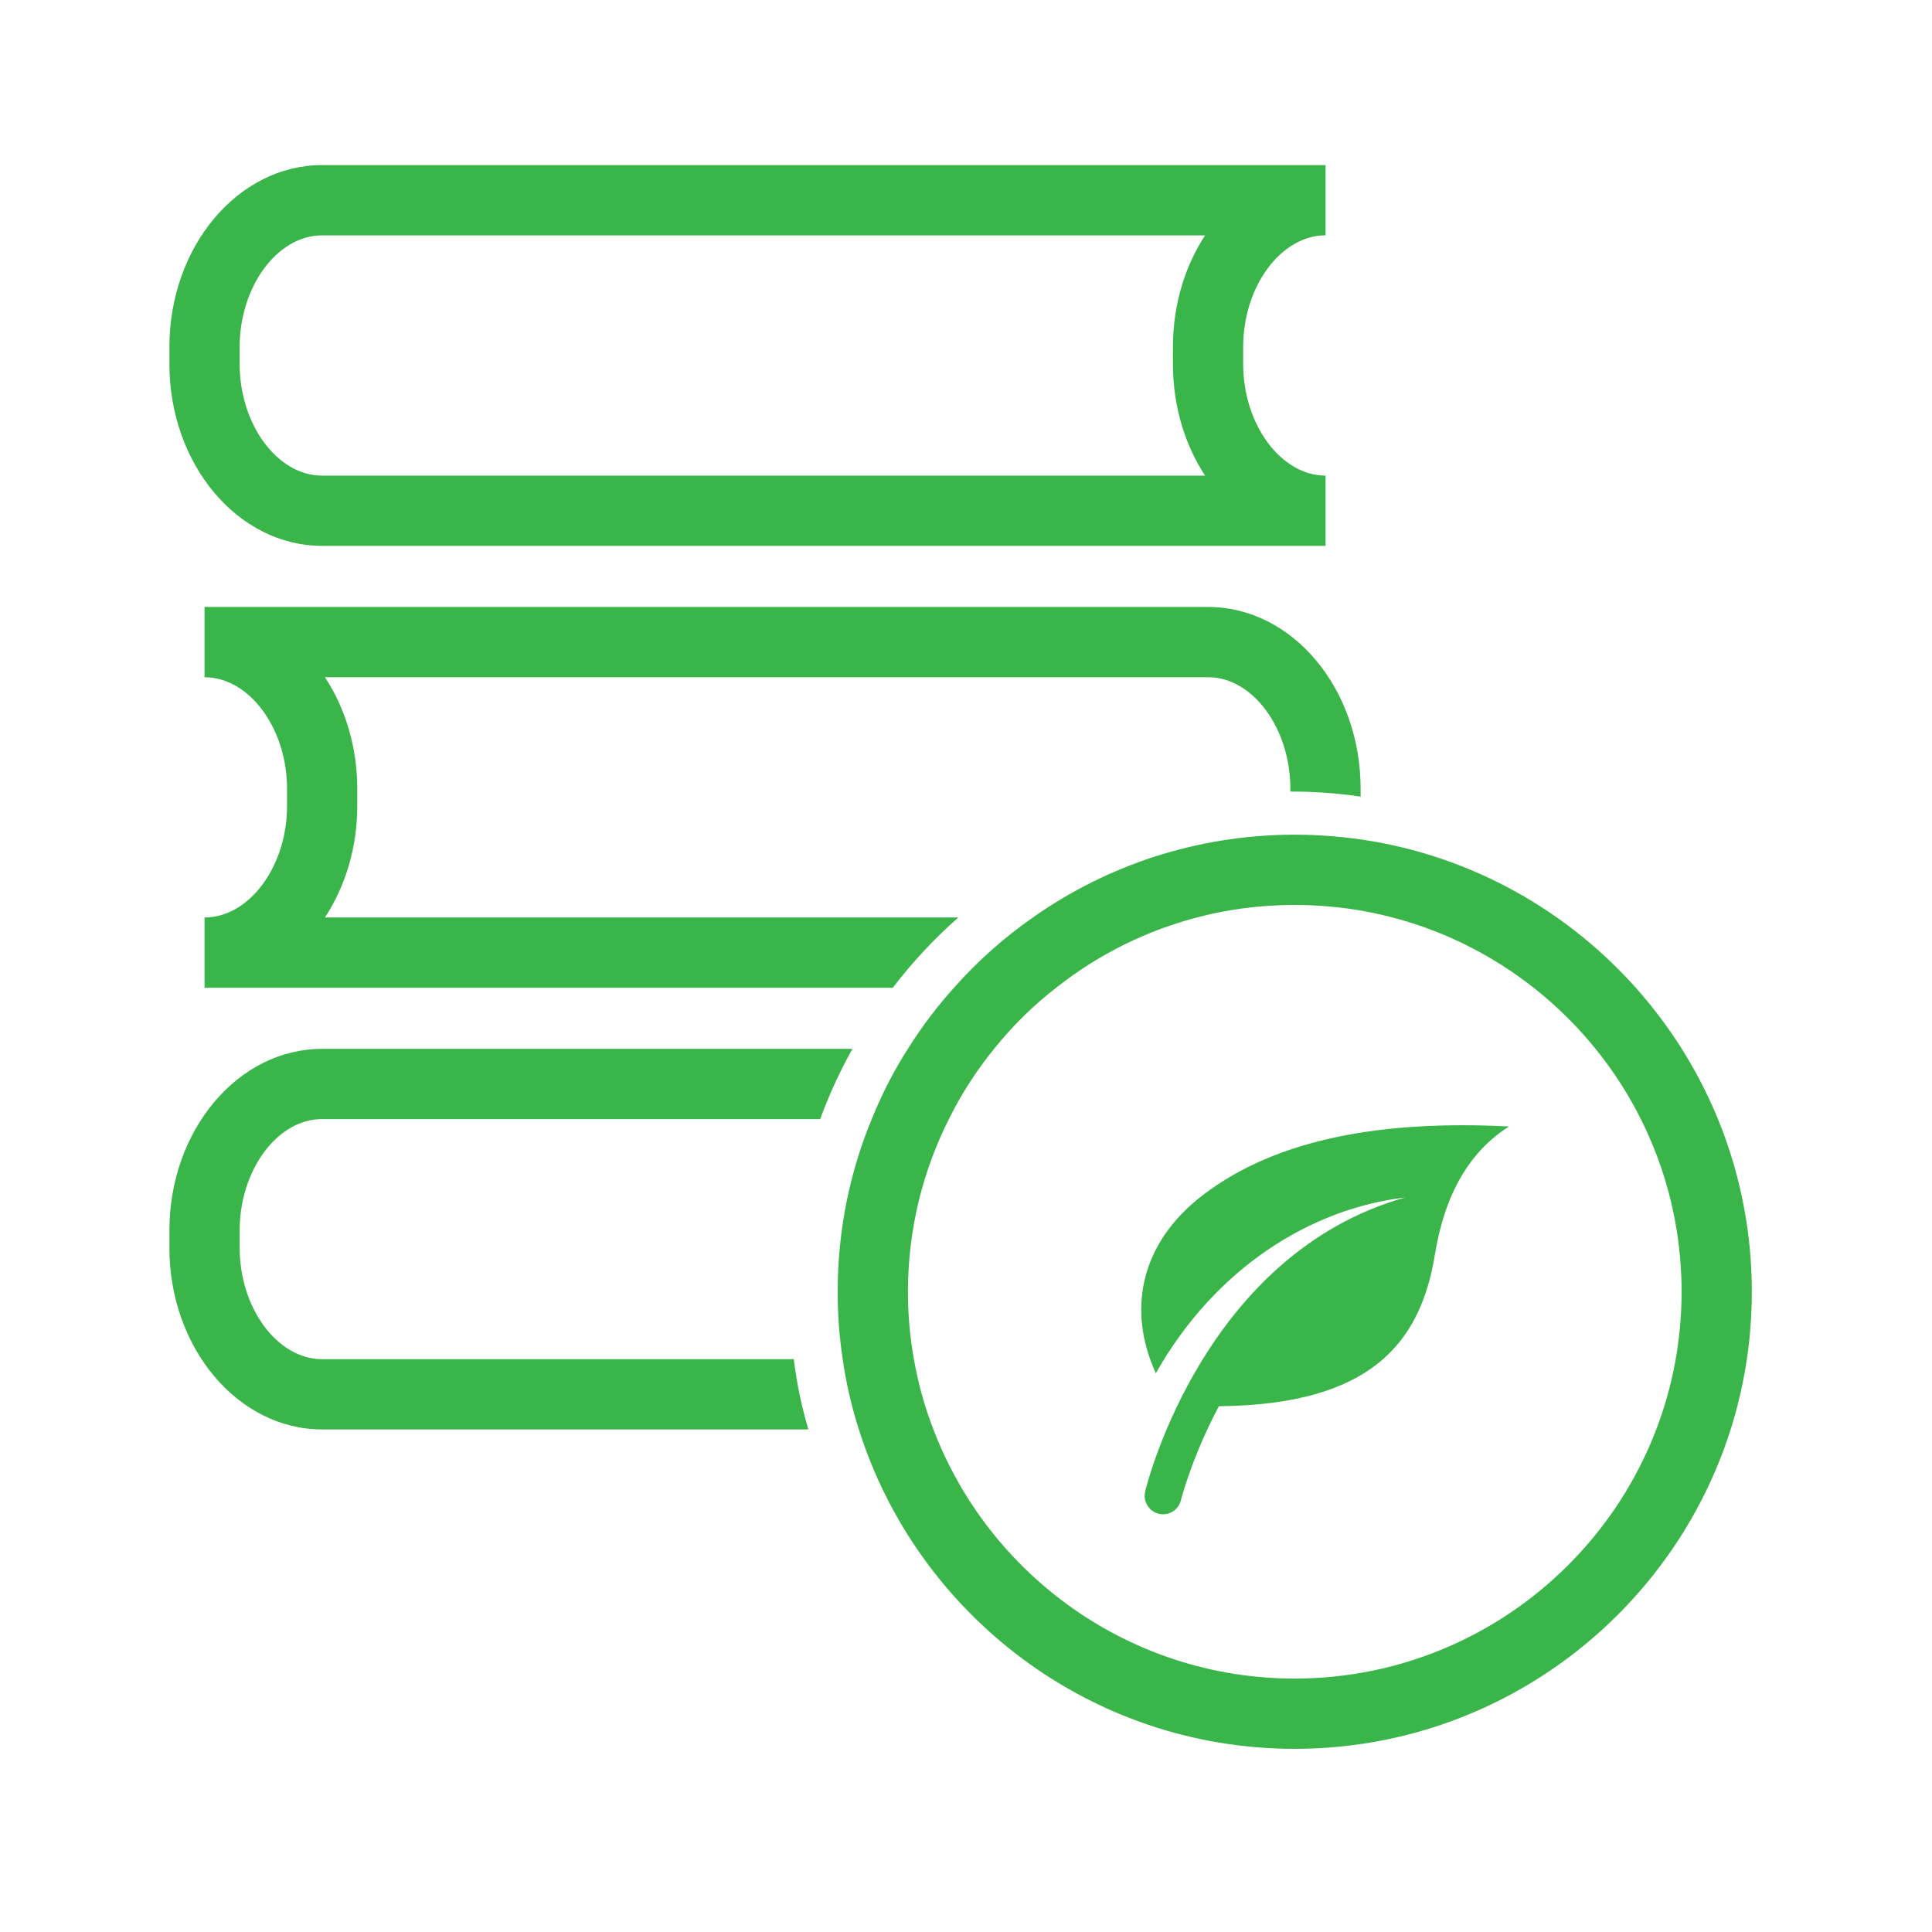
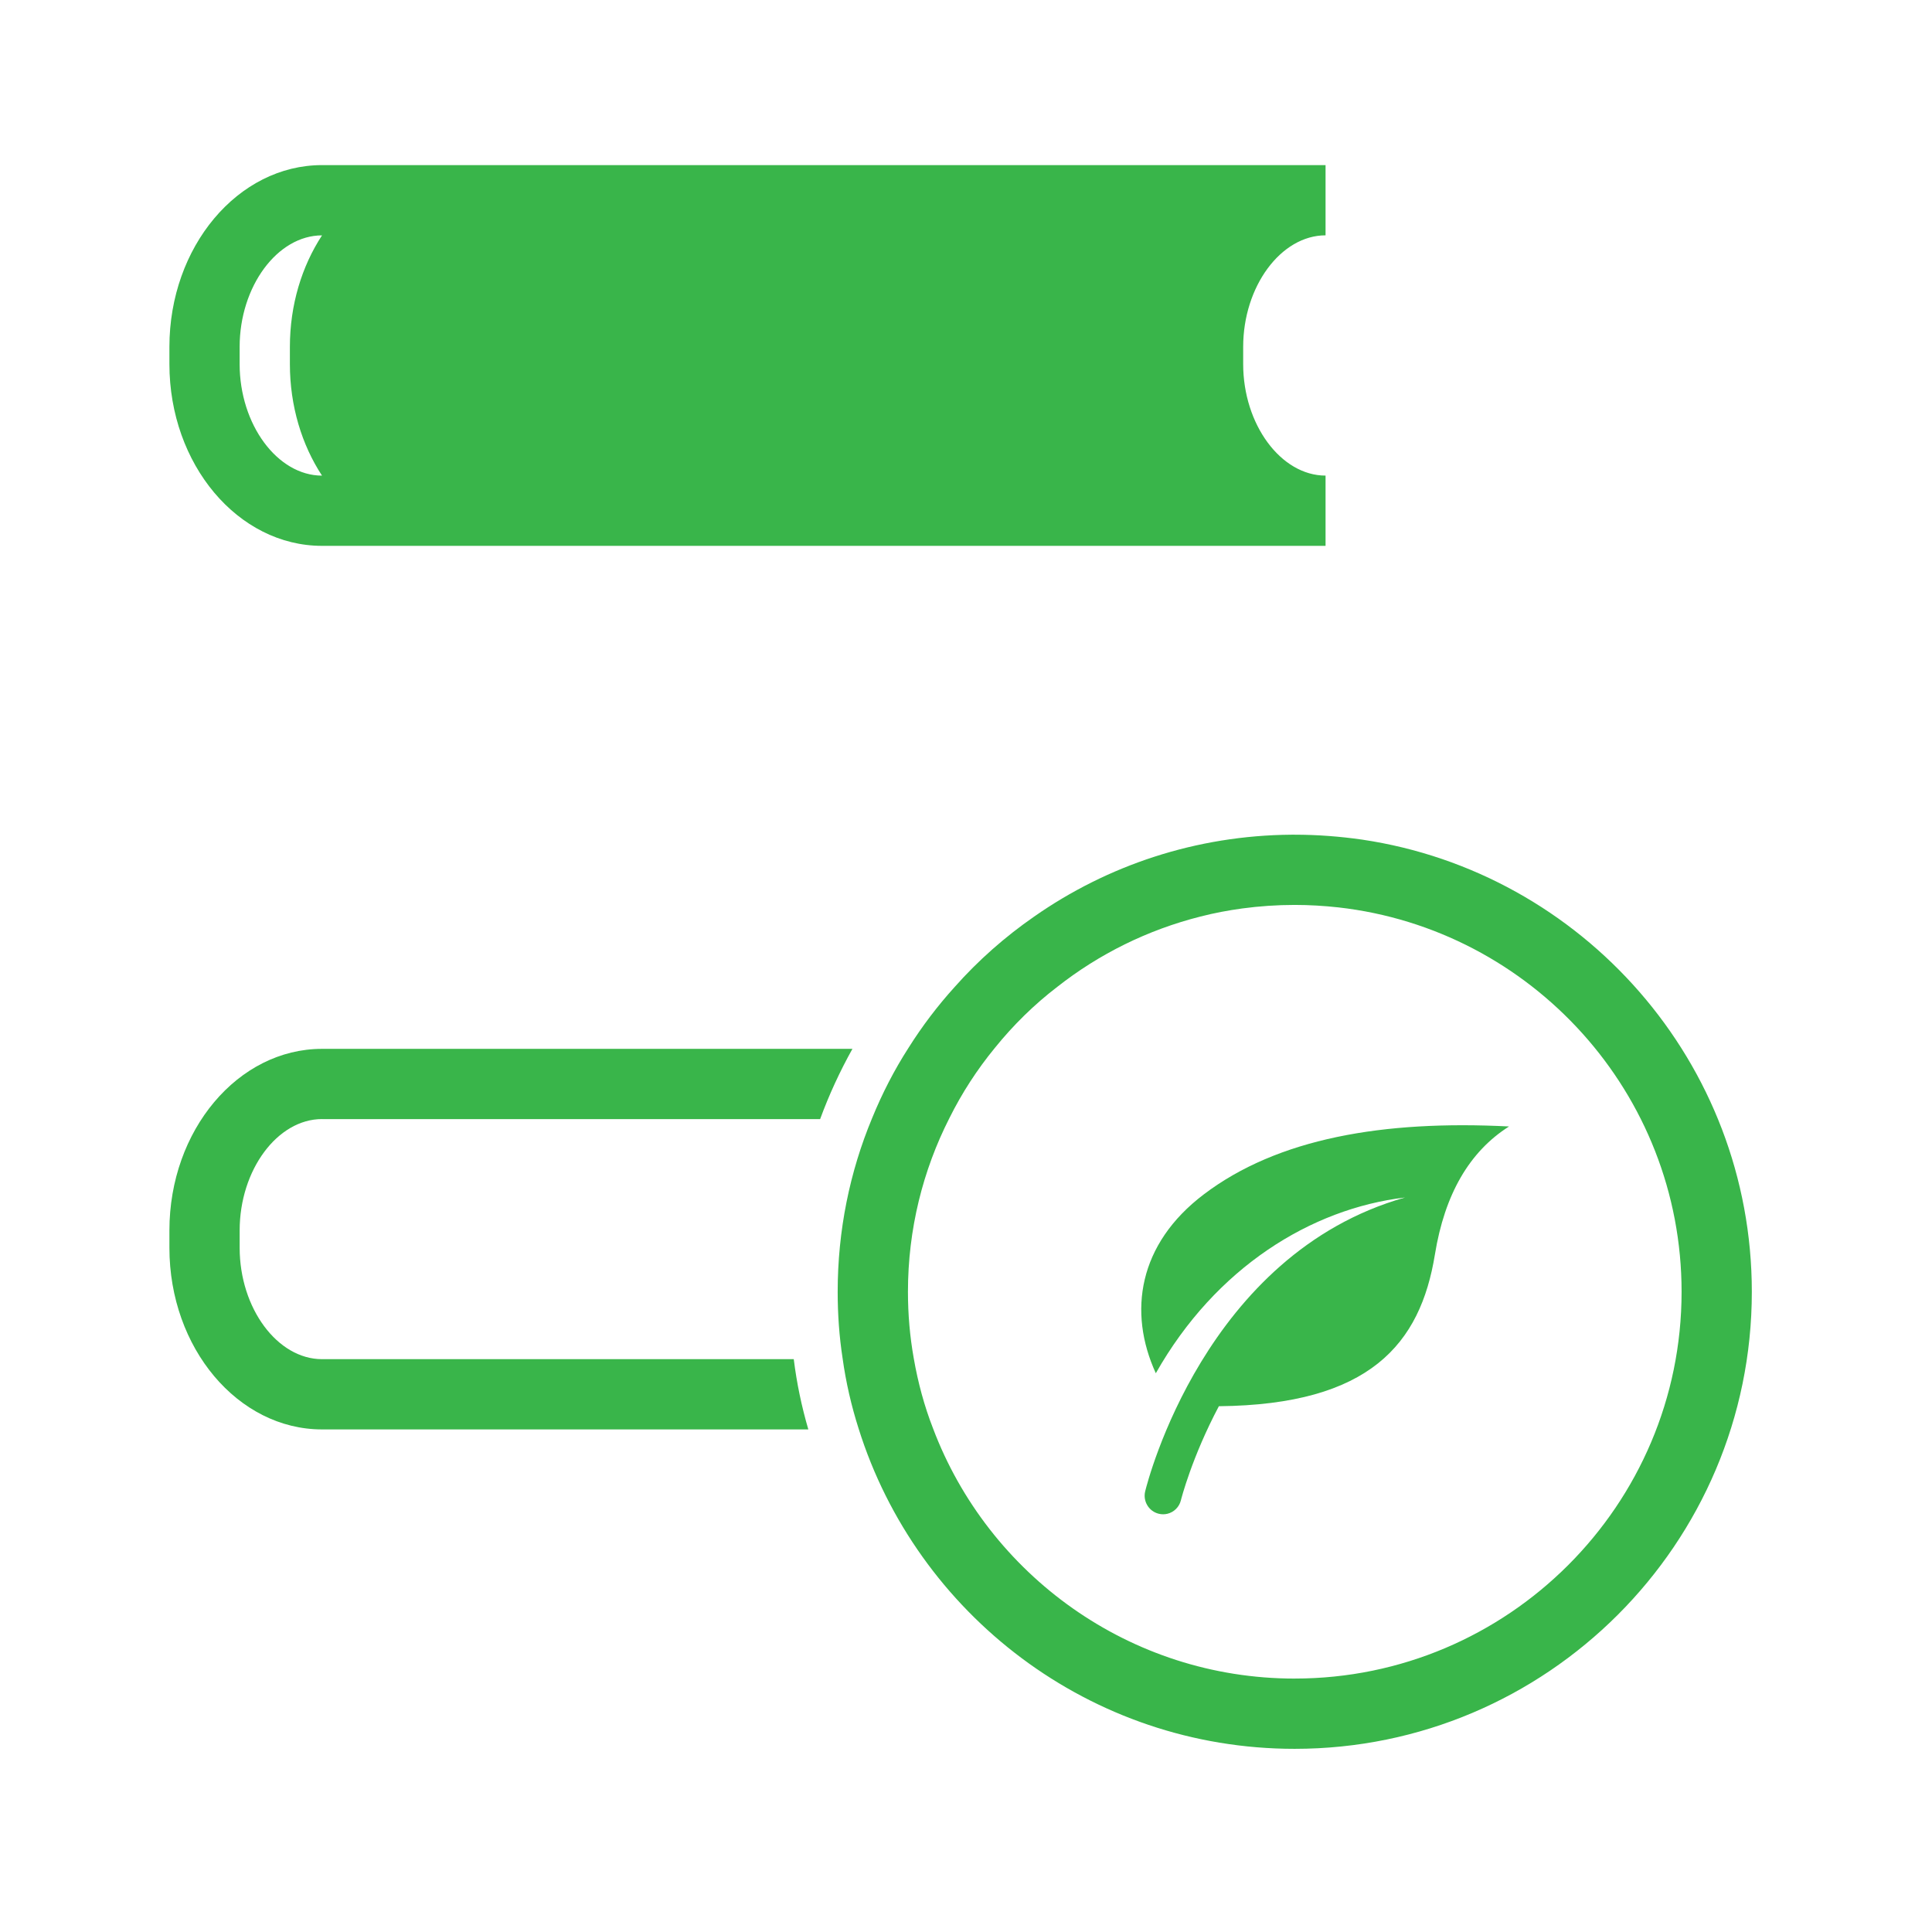
<svg xmlns="http://www.w3.org/2000/svg" fill="none" height="105" viewBox="0 0 105 105" width="105">
  <g fill="#39b54a">
-     <path d="m72.041 12.791v-3.818h-54.539c-4.572 0-8.295 4.438-8.295 9.879v.935c0 5.45 3.723 9.879 8.295 9.879h54.539v-3.818c-2.424 0-4.477-2.778-4.477-6.061v-.935c0-3.284 2.052-6.062 4.477-6.062zm-6.548 13.058h-47.992c-2.424 0-4.477-2.778-4.477-6.061v-.935c0-3.284 2.052-6.061 4.477-6.061h47.992c-1.098 1.68-1.746 3.78-1.746 6.061v.935c0 2.281.649 4.39 1.746 6.061z" />
-     <path d="m65.665 32.988h-54.55v3.818c2.434 0 4.486 2.778 4.486 6.061v.935c0 3.284-2.052 6.061-4.486 6.061v3.818h37.406c1.059-1.384 2.252-2.663 3.56-3.818h-34.42c1.098-1.68 1.756-3.78 1.756-6.061v-.935c0-2.281-.658-4.391-1.756-6.061h48.001c2.424 0 4.467 2.778 4.467 6.061v.152c1.298 0 2.567.086 3.818.277v-.429c.001-5.45-3.712-9.879-8.284-9.879z" />
+     <path d="m72.041 12.791v-3.818h-54.539c-4.572 0-8.295 4.438-8.295 9.879v.935c0 5.45 3.723 9.879 8.295 9.879h54.539v-3.818c-2.424 0-4.477-2.778-4.477-6.061v-.935c0-3.284 2.052-6.062 4.477-6.062zm-6.548 13.058h-47.992c-2.424 0-4.477-2.778-4.477-6.061v-.935c0-3.284 2.052-6.061 4.477-6.061c-1.098 1.68-1.746 3.78-1.746 6.061v.935c0 2.281.649 4.39 1.746 6.061z" />
    <path d="m17.502 60.821h27.07c.487-1.327 1.079-2.606 1.756-3.818h-28.826c-4.572 0-8.295 4.429-8.295 9.869v.945c0 5.441 3.722 9.869 8.295 9.869h26.429c-.363-1.241-.63-2.51-.792-3.818h-25.637c-2.424 0-4.477-2.768-4.477-6.052v-.945c0-3.284 2.052-6.052 4.477-6.052z" />
    <path d="m65.422 64.913c-3.553 2.693-4.131 6.386-2.606 9.72 3.254-5.752 8.444-8.946 13.545-9.552-10.853 3.07-13.993 15.435-14.123 15.969-.131.539.197 1.085.733 1.218.163.041.327.039.48.001.348-.086.638-.36.729-.735.013-.052.591-2.335 2.063-5.109 8.211-.081 10.953-3.392 11.741-8.245.531-3.274 1.875-5.594 4.029-6.959-6.843-.348-12.571.644-16.593 3.693z" />
    <path d="m74.027 45.631c-1.202-.172-2.424-.267-3.665-.267h-.172c-5.193.038-10.012 1.671-13.983 4.448-1.585 1.098-3.045 2.386-4.314 3.818-.935 1.031-1.775 2.138-2.52 3.322-.773 1.202-1.431 2.482-1.976 3.818-1.212 2.911-1.871 6.099-1.871 9.44 0 1.222.086 2.434.267 3.608.181 1.308.477 2.587.869 3.818 3.159 10.08 12.59 17.409 23.7 17.409 13.697 0 24.846-11.139 24.846-24.836.001-12.457-9.211-22.804-21.18-24.578zm-3.665 45.596c-8.973 0-16.656-5.66-19.652-13.592-.477-1.222-.821-2.501-1.05-3.818-.21-1.174-.315-2.377-.315-3.608 0-3.398.812-6.606 2.252-9.44.678-1.365 1.508-2.644 2.472-3.818.993-1.231 2.138-2.358 3.398-3.322 2.272-1.785 4.906-3.093 7.779-3.818.744-.191 1.499-.334 2.272-.439.926-.124 1.88-.191 2.844-.191.802 0 1.594.048 2.377.134 10.48 1.184 18.652 10.098 18.652 20.895-.001 11.586-9.431 21.016-21.028 21.016z" />
  </g>
</svg>